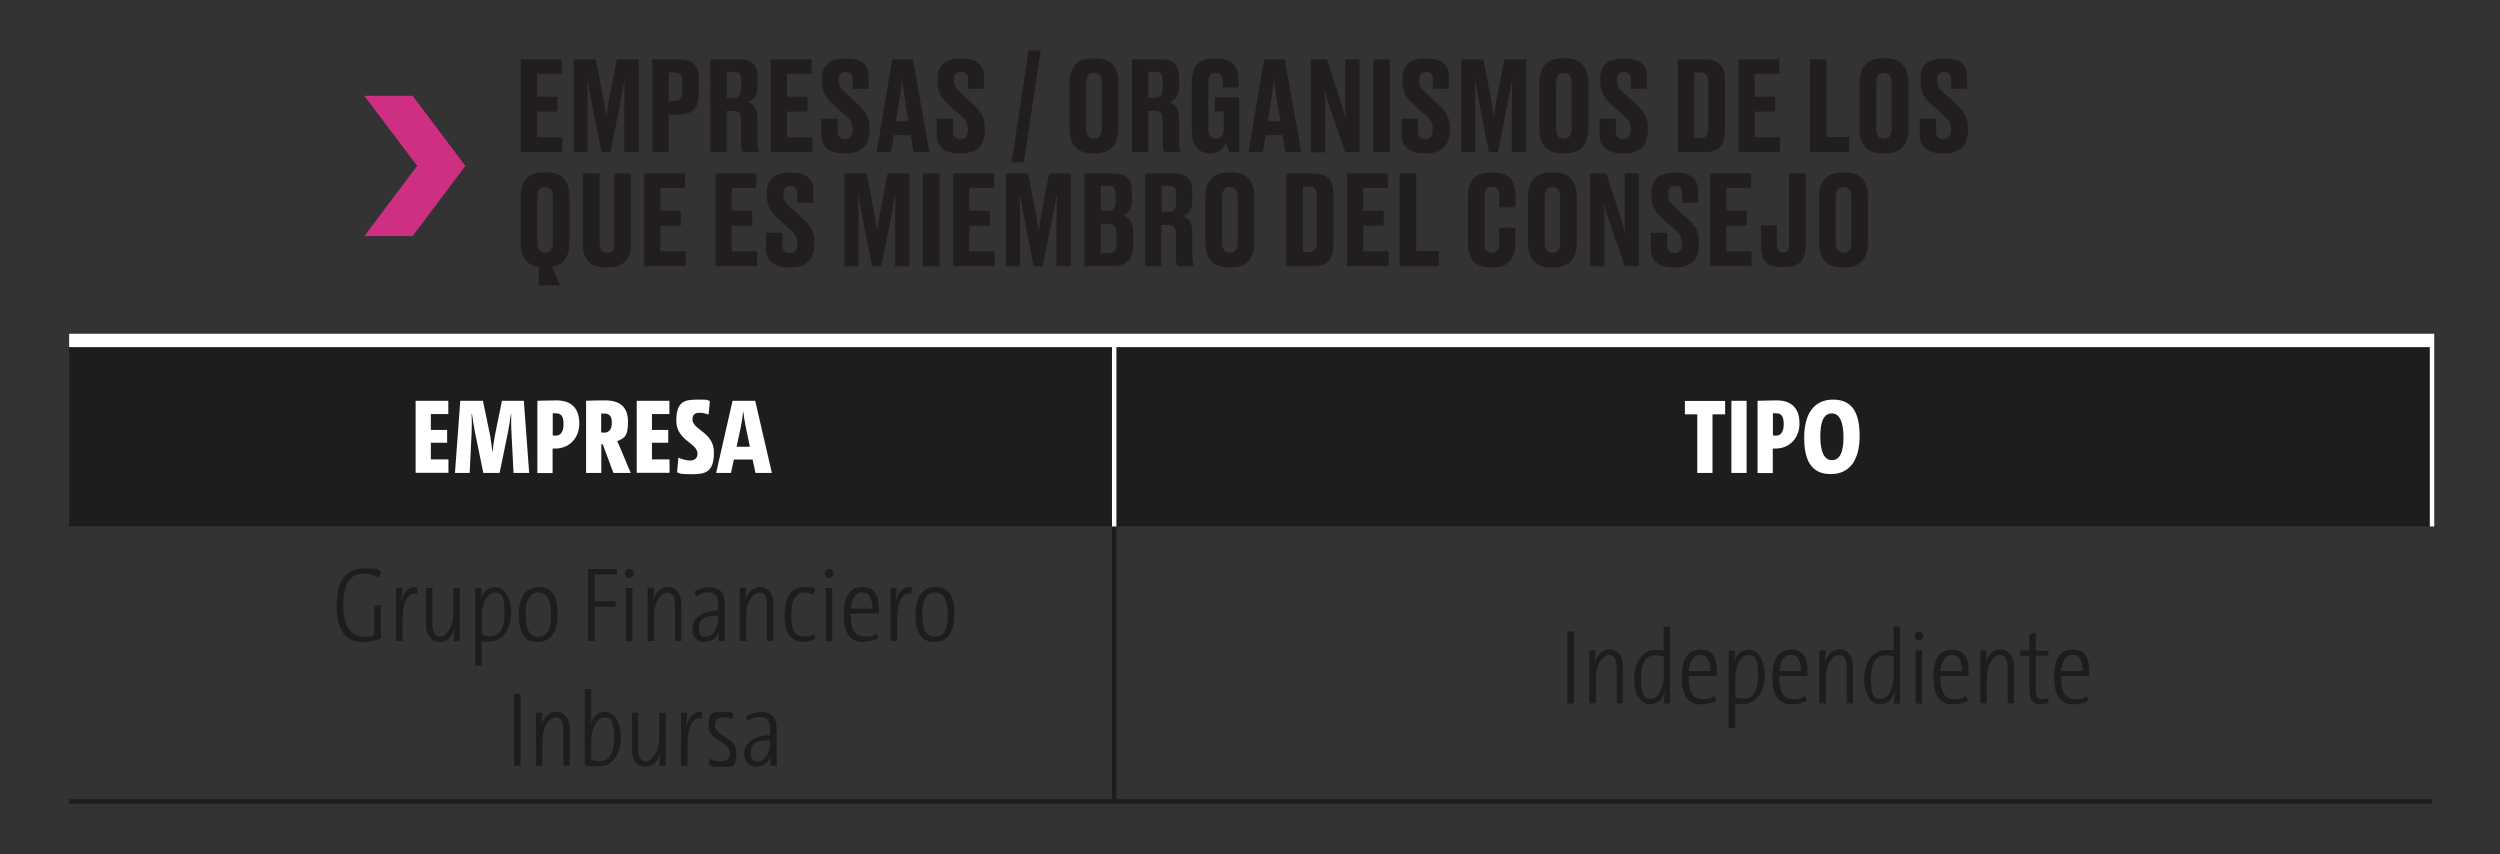
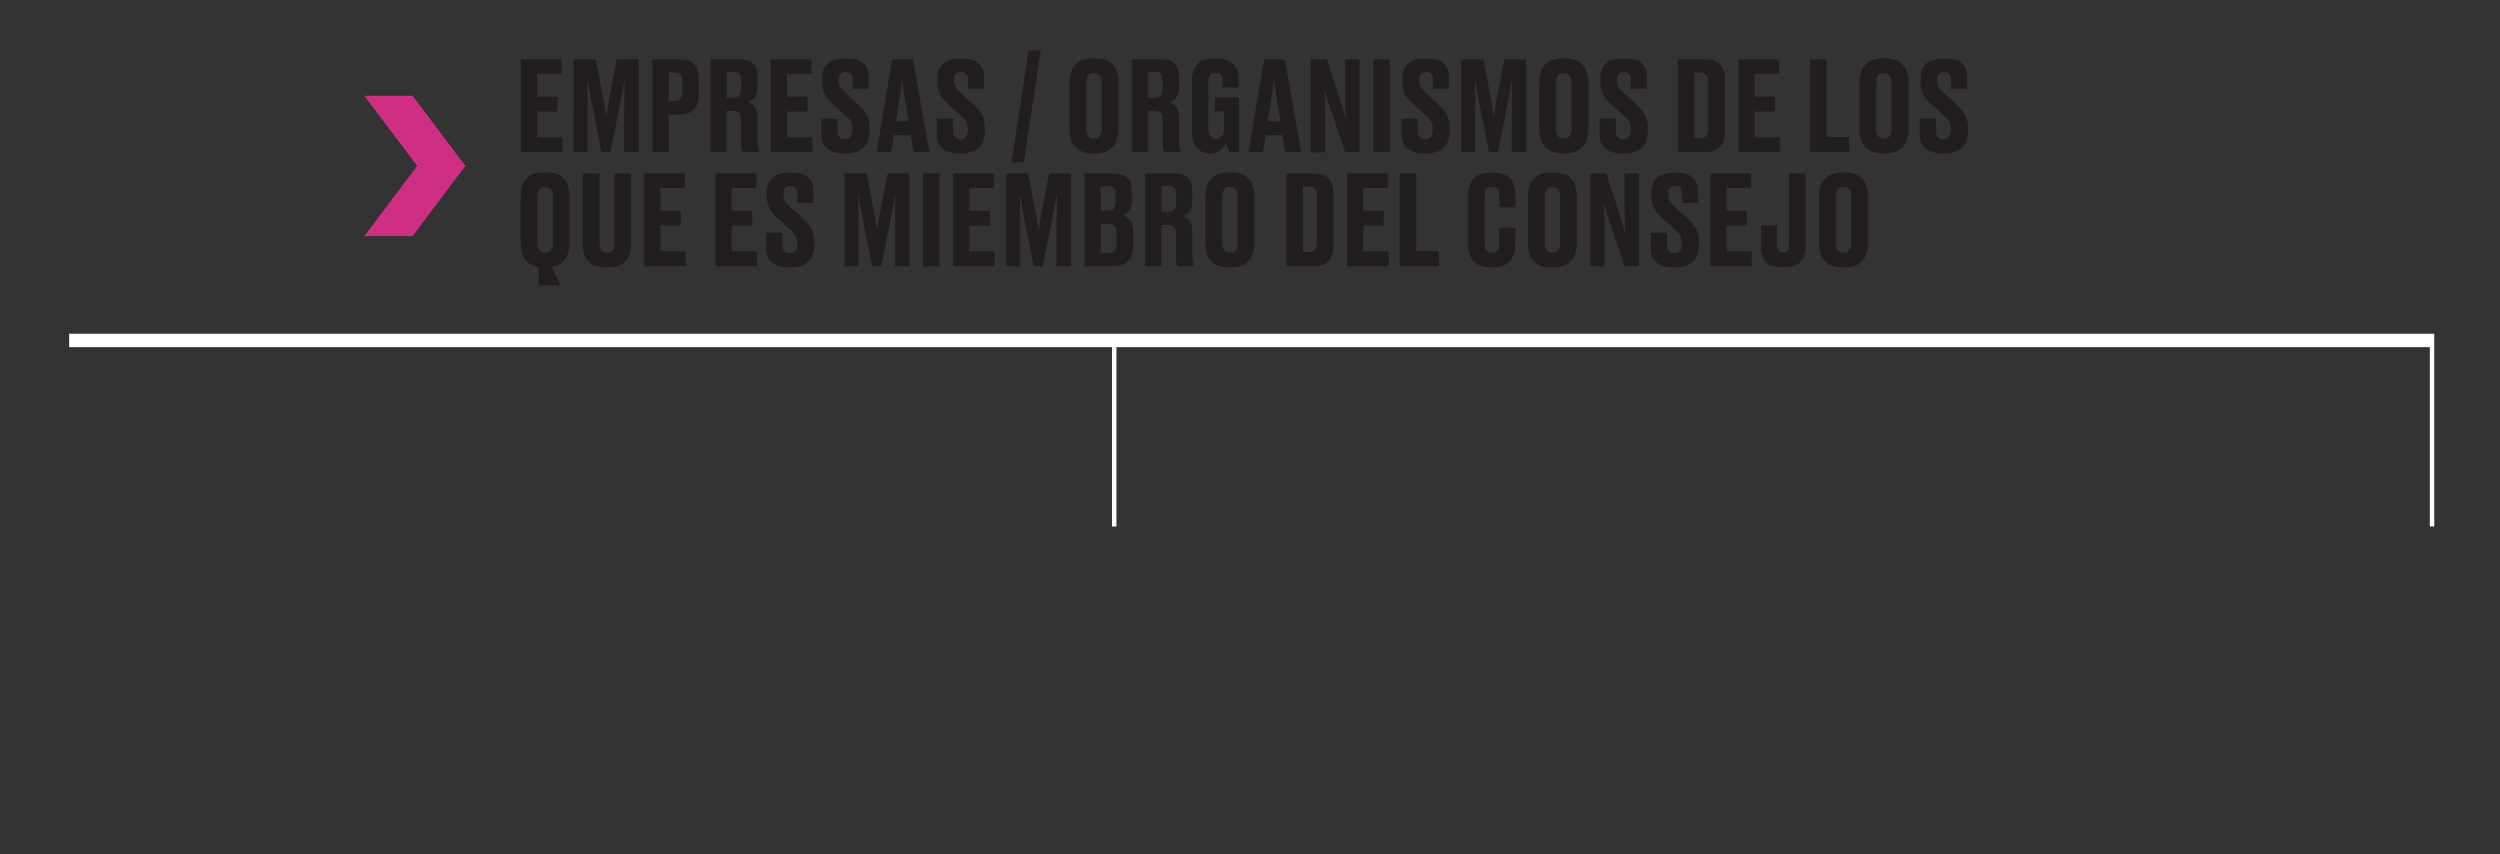
<svg xmlns="http://www.w3.org/2000/svg" viewBox="0 0 1920 656">
  <rect x="0" y="0" width="1920" height="656" fill="#333333" stroke="none" />
  <defs>
    <style>.cls-1{fill:#cf2f83}.cls-2{fill:#221e20}.cls-3{fill:#1d1d1b}.cls-4{fill:#fff}</style>
  </defs>
  <g id="Capa_1">
-     <path d="M855.7 261.4h1012.1v142.8H855.7zm-802.6 0h802.6v142.8H53.1zM854 404.3h3.4v209.6H854z" class="cls-3" />
-     <path d="M53.1 613.8h802.6v3.4H53.1zM855.7 613.8h1012.1v3.4H855.7z" class="cls-3" />
    <path d="M53.1 256.3h802.6v10.3H53.1zM855.7 256.3h1013.8v10.3H855.7zM854 266.6h3.4v137.7H854zM1866.1 266.6h3.4v137.7h-3.4z" class="cls-4" />
    <path d="M431.4 45.6v11.1h-18.9v17.6h15.7v11.4h-15.7v19.7h19.4v11.4H400V45.6h31.3ZM468.6 116.9h-6.7L455.2 83c-2-10.3-3.1-16.3-4.1-22.4.2 8 .3 14.6.3 24.7v31.6h-10.8V45.6h17l4.9 25.4c1.6 8.3 2.3 13.1 3.2 18.5.9-5.4 1.4-10.2 3.1-18.5l4.9-25.4h16.8v71.3h-11.1V85.3c0-10.2.2-16.8.4-24.7-1.1 5.9-2.2 12.2-4.1 21.8l-6.9 34.6ZM513.6 88.1v28.8h-12.7V45.6h20.4c10.4 0 15.4 3.8 15.4 15.2v11.7c0 10.8-5.4 15.6-15.4 15.6zm0-10.6h4.5c4.4 0 5.9-1.6 5.9-7.6v-6.7c0-5.8-1.5-7.5-5.9-7.5h-4.5zM558.1 116.9h-12.5V45.6H568c9.2 0 13.8 4.1 13.8 13.5v7.8c0 7.5-3.9 10.5-7.2 11.5 3.7 1.4 7.2 4.5 7.2 11.8v18.1c0 3.7.5 6.5 1.1 8.1v.5h-12.5c-.7-1.1-1.3-3.3-1.3-8.2V92.2c0-4.9-1.6-7-5.8-7H558v31.6Zm0-41.8h5.3c4.3 0 5.8-2.5 5.8-7.1v-6.1c0-4.9-1.5-6.7-5.8-6.7h-5.3zM623.3 45.6v11.1h-18.9v17.6h15.7v11.4h-15.7v19.7h19.4v11.4h-31.9V45.6h31.3ZM630.8 103.3V91.2h12.5v9.8c0 3.9 2.1 5.9 5.8 5.9s5.6-2.4 5.6-6.9v-.8c0-4.7-1.5-7.1-5.4-10.5l-9.3-8.3c-5.7-5.1-8.7-9.8-8.7-17.6v-2c0-10.7 6-15.8 17.3-15.8h2c10.4 0 16.5 4.5 16.5 13.8v9.4h-12.3v-6.9c0-4.3-1.7-6-5.2-6s-5.5 1.7-5.5 5.7v.7c0 4.1 1.3 6.2 5.3 9.8l9.2 8.4c6.4 5.9 9.2 10.2 9.2 18.6v2c0 9.8-5.1 17.3-17.8 17.3h-2.1c-11.1 0-17.2-5.3-17.2-14.4ZM699.4 103.8h-13l-2 13.1h-11.2l12-71.3h15.9l12.7 71.3h-12.3zm-11.3-10.7h9.6l-2.6-16c-1.3-7.9-1.9-13-2.2-17.1-.4 4-1.1 9.4-2.3 17.1zM719.4 103.3V91.2h12.5v9.8c0 3.9 2.1 5.9 5.7 5.9s5.7-2.4 5.7-6.9v-.8c0-4.7-1.5-7.1-5.4-10.5l-9.3-8.3c-5.7-5.1-8.7-9.8-8.7-17.6v-2c0-10.7 6-15.8 17.3-15.8h2c10.4 0 16.5 4.5 16.5 13.8v9.4h-12.3v-6.9c0-4.3-1.7-6-5.2-6s-5.5 1.7-5.5 5.7v.7c0 4.1 1.3 6.2 5.3 9.8l9.2 8.4c6.4 5.9 9.2 10.2 9.2 18.6v2c0 9.8-5.1 17.3-17.8 17.3h-2.1c-11.1 0-17.2-5.3-17.2-14.4ZM786.3 124.7h-9.4l13-86h9.4zM859 98.4c0 12.5-5.7 19.4-17.8 19.4h-1.9c-12.3 0-17.9-6.8-17.9-19.4V64c0-12.2 5.6-19.2 17.8-19.2h1.9c12.7 0 17.9 7 17.9 19.1zm-12.8-34.3c0-5.9-2.3-8.1-6-8.1s-5.9 2.2-5.9 8.1v34.4c0 5.4 2 8 6 8s5.9-2.7 5.9-8zM881.8 116.9h-12.5V45.6h22.4c9.2 0 13.8 4.1 13.8 13.5v7.8c0 7.5-3.9 10.5-7.2 11.5 3.7 1.4 7.2 4.5 7.2 11.8v18.1c0 3.7.5 6.5 1.1 8.1v.5h-12.5c-.7-1.1-1.2-3.3-1.2-8.2V92.2c0-4.9-1.6-7-5.8-7h-5.3v31.6Zm0-41.8h5.3c4.3 0 5.8-2.5 5.8-7.1v-6.1c0-4.9-1.5-6.7-5.8-6.7h-5.3zM929.1 117.9c-8.7 0-13.8-7.2-13.8-16.8V63c0-10.9 4.7-18.1 17.2-18.1h2c13.1 0 16.8 7.1 16.8 17.6v4.7H939v-4c0-4.8-1.5-7.3-5.5-7.3s-5.5 2.5-5.5 7.3v35.6c0 4.9 1.6 7.9 5.9 7.9s6-3.2 6-7.8V85.6H933V74.7h18.7v42.2h-7.8c-.2-.9-1.2-4.2-2.3-7-1.2 2.5-4.9 8-12.1 8h-.7ZM985 103.8h-13l-2 13.1h-11.2l12-71.3h15.9l12.7 71.3h-12.3zm-11.3-10.7h9.6l-2.6-16c-1.3-7.9-1.9-13-2.2-17.1-.4 4-1.1 9.4-2.3 17.1zM1033.6 92.1c-.3-4.1-.5-8.2-.5-18.9V45.6h11v71.3h-11l-11.5-33.6c-2.4-6.7-3.7-11.5-4.6-15.3.4 3.9.7 9.1.7 19.2V117h-11.1V45.6h12.5l10.2 31.4c2.2 6.9 3.4 11 4.4 15ZM1067.4 116.9h-12.7V45.6h12.7zM1076.4 103.3V91.2h12.5v9.8c0 3.9 2.1 5.9 5.8 5.9s5.7-2.4 5.7-6.9v-.8c0-4.7-1.5-7.1-5.4-10.5l-9.3-8.3c-5.6-5.1-8.7-9.8-8.7-17.6v-2c0-10.7 6-15.8 17.3-15.8h2c10.4 0 16.5 4.5 16.5 13.8v9.4h-12.3v-6.9c0-4.3-1.7-6-5.2-6s-5.5 1.7-5.5 5.7v.7c0 4.1 1.3 6.2 5.3 9.8l9.2 8.4c6.4 5.9 9.2 10.2 9.2 18.6v2c0 9.8-5.1 17.3-17.8 17.3h-2.1c-11.1 0-17.2-5.3-17.2-14.4ZM1150.2 116.9h-6.7l-6.7-33.9c-2-10.3-3.1-16.3-4.1-22.4.2 8 .3 14.6.3 24.7v31.6h-10.8V45.6h17l4.9 25.4c1.6 8.3 2.3 13.1 3.2 18.5.9-5.4 1.4-10.2 3.1-18.5l4.9-25.4h16.8v71.3H1161V85.3c0-10.2.2-16.8.4-24.7-1.1 5.9-2.2 12.2-4.1 21.8l-6.9 34.6ZM1219.8 98.4c0 12.5-5.7 19.4-17.8 19.4h-1.9c-12.3 0-17.9-6.8-17.9-19.4V64c0-12.2 5.6-19.2 17.8-19.2h1.9c12.6 0 17.9 7 17.9 19.1zM1207 64.1c0-5.9-2.3-8.1-6-8.1s-5.9 2.2-5.9 8.1v34.4c0 5.4 2 8 6 8s5.9-2.7 5.9-8zM1228.5 103.3V91.2h12.5v9.8c0 3.9 2.1 5.9 5.7 5.9s5.7-2.4 5.7-6.9v-.8c0-4.7-1.5-7.1-5.4-10.5l-9.3-8.3c-5.7-5.1-8.7-9.8-8.7-17.6v-2c0-10.7 6-15.8 17.3-15.8h2c10.4 0 16.5 4.5 16.5 13.8v9.4h-12.3v-6.9c0-4.3-1.7-6-5.2-6s-5.5 1.7-5.5 5.7v.7c0 4.1 1.3 6.2 5.3 9.8l9.2 8.4c6.4 5.9 9.2 10.2 9.2 18.6v2c0 9.8-5.1 17.3-17.8 17.3h-2.1c-11.1 0-17.2-5.3-17.2-14.4ZM1288.6 45.6h20.1c11.5 0 16.1 4.6 16.1 16.4v38.1c0 11.5-4.6 16.8-16.1 16.8h-20.1zm12.7 60.5h4.5c4.6 0 6.1-2.5 6.1-7.5V63.2c0-5.2-1.5-7.5-6-7.5h-4.7V106ZM1366.5 45.6v11.1h-18.9v17.6h15.7v11.4h-15.7v19.7h19.4v11.4h-31.9V45.6h31.3ZM1402.7 45.6v59.6h17.5v11.7H1390V45.6zM1465.7 98.4c0 12.5-5.7 19.4-17.8 19.4h-1.9c-12.3 0-17.9-6.8-17.9-19.4V64c0-12.2 5.6-19.2 17.8-19.2h1.9c12.6 0 17.9 7 17.9 19.1zm-12.9-34.3c0-5.9-2.3-8.1-6-8.1s-5.9 2.2-5.9 8.1v34.4c0 5.4 2 8 6 8s5.9-2.7 5.9-8zM1474.4 103.3V91.2h12.5v9.8c0 3.9 2.1 5.9 5.7 5.9s5.7-2.4 5.7-6.9v-.8c0-4.7-1.5-7.1-5.4-10.5l-9.3-8.3c-5.7-5.1-8.7-9.8-8.7-17.6v-2c0-10.7 6-15.8 17.3-15.8h2c10.4 0 16.5 4.5 16.5 13.8v9.4h-12.3v-6.9c0-4.3-1.7-6-5.2-6s-5.5 1.7-5.5 5.7v.7c0 4.1 1.3 6.2 5.3 9.8l9.2 8.4c6.4 5.9 9.2 10.2 9.2 18.6v2c0 9.8-5.1 17.3-17.8 17.3h-2.1c-11.1 0-17.2-5.3-17.2-14.4ZM413.8 205c-9.6-1.3-14-8-14-19.1v-34.4c0-12.2 5.6-19.2 17.8-19.2h1.9c12.7 0 17.9 7 17.9 19.1v34.5c0 10.9-4.4 17.5-13.5 19.1l6.4 14.3h-16.6V205Zm10.8-53.3c0-5.9-2.4-8.1-6-8.1s-5.9 2.2-5.9 8.1v34.4c0 5.4 2 8 6 8s5.9-2.7 5.9-8zM464.9 205.3c-12.7 0-17.3-7.2-17.3-17.5v-54.6h12.9v54.4c0 4.1 1.6 6.6 5.6 6.6s5.7-2.4 5.7-6.6v-54.4h12.8v54.6c0 10.2-4.7 17.5-17.5 17.5H465ZM526.1 133.2v11.1h-18.9v17.6h15.7v11.4h-15.7V193h19.4v11.4h-31.9v-71.3H526ZM580.9 133.2v11.1H562v17.6h15.7v11.4H562V193h19.4v11.4h-31.9v-71.3h31.3ZM588.4 190.9v-12.1h12.5v9.8c0 3.9 2.1 5.9 5.8 5.9s5.6-2.4 5.6-6.9v-.8c0-4.7-1.5-7.1-5.4-10.5l-9.3-8.3c-5.7-5.1-8.7-9.8-8.7-17.6v-2c0-10.7 6-15.8 17.3-15.8h2c10.4 0 16.5 4.5 16.5 13.8v9.4h-12.3v-6.9c0-4.3-1.7-6-5.2-6s-5.5 1.7-5.5 5.7v.7c0 4.1 1.3 6.2 5.3 9.8l9.2 8.4c6.4 5.9 9.2 10.2 9.2 18.6v2c0 9.8-5.1 17.3-17.8 17.3h-2.1c-11.1 0-17.2-5.3-17.2-14.4ZM676.5 204.5h-6.7l-6.7-33.9c-2-10.3-3.1-16.3-4.1-22.4.2 8 .3 14.6.3 24.7v31.6h-10.8v-71.3h17.1l4.9 25.4c1.6 8.3 2.3 13.1 3.2 18.5.9-5.4 1.4-10.2 3.1-18.5l4.9-25.4h16.8v71.3h-11.1v-31.6c0-10.2.2-16.8.4-24.7-1.1 5.9-2.2 12.2-4.1 21.8l-6.9 34.6ZM721.5 204.5h-12.7v-71.3h12.7zM763.4 133.2v11.1h-18.9v17.6h15.7v11.4h-15.7V193h19.4v11.4H732v-71.3h31.3ZM800.6 204.5h-6.7l-6.7-33.9c-2-10.3-3.1-16.3-4.1-22.4.2 8 .3 14.6.3 24.7v31.6h-10.8v-71.3h17l4.9 25.4c1.6 8.3 2.3 13.1 3.2 18.5.9-5.4 1.4-10.2 3.1-18.5l4.9-25.4h16.8v71.3h-11.1v-31.6c0-10.2.2-16.8.4-24.7-1.1 5.9-2.2 12.2-4.1 21.8l-6.9 34.6ZM832.8 133.2h21.7c11 0 14.8 4.4 14.8 13.9v6.3c0 8-3.4 10.8-6.6 12.1 3.6 1.3 7.7 4.3 7.7 12.9v10.4c0 9.7-5.2 15.6-15.8 15.6h-21.7v-71.3Zm12.6 9.6v18.9h5.7c4.2 0 5.7-2.1 5.7-6.8v-5.7c0-4.7-1.5-6.4-5.9-6.4h-5.6Zm0 29.1v22.5h5.9c4.4 0 6-1.8 6-6.9v-8.6c0-5-1.7-7-6.2-7zM892.1 204.5h-12.6v-71.3h22.4c9.2 0 13.8 4.1 13.8 13.5v7.8c0 7.5-3.9 10.5-7.2 11.5 3.7 1.4 7.2 4.5 7.2 11.8v18.1c0 3.7.5 6.5 1.1 8.1v.5h-12.5c-.7-1.1-1.2-3.3-1.2-8.2v-16.5c0-4.9-1.6-7-5.9-7h-5.3v31.6Zm0-41.8h5.3c4.3 0 5.9-2.5 5.9-7.1v-6.1c0-4.9-1.5-6.7-5.9-6.7h-5.3zM963.3 186c0 12.5-5.7 19.4-17.8 19.4h-1.9c-12.3 0-17.9-6.8-17.9-19.4v-34.4c0-12.2 5.6-19.2 17.8-19.2h1.9c12.6 0 17.9 7 17.9 19.1zm-12.8-34.3c0-5.9-2.3-8.1-6-8.1s-5.9 2.2-5.9 8.1v34.4c0 5.4 2 8 6 8s5.9-2.7 5.9-8zM987.9 133.2h20.1c11.5 0 16.1 4.6 16.1 16.4v38.1c0 11.5-4.6 16.8-16.1 16.8h-20.1zm12.8 60.5h4.5c4.6 0 6.1-2.5 6.1-7.5v-35.4c0-5.2-1.5-7.5-5.9-7.5h-4.7v50.3ZM1065.9 133.2v11.1H1047v17.6h15.7v11.4H1047V193h19.5v11.4h-31.9v-71.3h31.3ZM1087.7 133.2v59.6h17.4v11.7h-30.2v-71.3h12.7ZM1151.4 186.5v-11.6h12.4v12.3c0 9.9-4.5 18.2-16.9 18.2h-2.3c-12.2 0-17.2-7.3-17.2-18.3v-36.3c0-11.4 5.1-18.2 16.9-18.2h2.3c12.6 0 17.3 6.2 17.3 18.1v8.6h-12.4v-8.1c0-5-1.4-7.7-5.7-7.7s-5.6 2.6-5.6 7.7v35.2c0 5.1 1.5 7.7 5.6 7.7s5.7-2.9 5.7-7.7ZM1211 186c0 12.5-5.7 19.4-17.8 19.4h-1.9c-12.3 0-17.9-6.8-17.9-19.4v-34.4c0-12.2 5.6-19.2 17.8-19.2h1.9c12.6 0 17.9 7 17.9 19.1zm-12.8-34.3c0-5.9-2.3-8.1-6-8.1s-5.9 2.2-5.9 8.1v34.4c0 5.4 2 8 6 8s5.9-2.7 5.9-8zM1248.2 179.6c-.3-4.1-.5-8.2-.5-18.9v-27.6h11v71.3h-11l-11.5-33.6c-2.4-6.7-3.7-11.5-4.6-15.3.4 3.9.7 9.1.7 19.2v29.8h-11.1v-71.3h12.5l10.2 31.4c2.2 6.9 3.4 11 4.4 15ZM1267.8 190.9v-12.1h12.5v9.8c0 3.9 2.1 5.9 5.7 5.9s5.7-2.4 5.7-6.9v-.8c0-4.7-1.5-7.1-5.4-10.5l-9.3-8.3c-5.7-5.1-8.7-9.8-8.7-17.6v-2c0-10.7 6-15.8 17.3-15.8h2c10.4 0 16.5 4.5 16.5 13.8v9.4h-12.3v-6.9c0-4.3-1.7-6-5.2-6s-5.5 1.7-5.5 5.7v.7c0 4.1 1.3 6.2 5.3 9.8l9.2 8.4c6.4 5.9 9.2 10.2 9.2 18.6v2c0 9.8-5.1 17.3-17.8 17.3h-2.1c-11.1 0-17.2-5.3-17.2-14.4ZM1344.8 133.2v11.1h-18.9v17.6h15.7v11.4h-15.7V193h19.4v11.4h-31.9v-71.3h31.3ZM1364.7 173v14.8c0 4.4 1.3 6.1 4.6 6.1h.3c3.4 0 4.4-2 4.4-6.1v-54.6h12.8v55.5c0 11-5.2 16.4-15.7 16.4h-3.4c-9.8 0-15.2-4.2-15.2-15.5v-16.5h12.2ZM1434.6 186c0 12.5-5.7 19.4-17.8 19.4h-1.9c-12.3 0-17.9-6.8-17.9-19.4v-34.4c0-12.2 5.6-19.2 17.8-19.2h1.9c12.7 0 17.9 7 17.9 19.1zm-12.8-34.3c0-5.9-2.3-8.1-6-8.1s-5.9 2.2-5.9 8.1v34.4c0 5.4 2 8 6 8s5.9-2.7 5.9-8z" class="cls-2" />
-     <path d="M319.2 363.2v-55.4h25.1V318h-13.4v12.2h12.5v9.8h-12.5v12.8h13.5v10.3h-25.2ZM394.4 363.2l-1.6-30.9c-.3-4.9-.2-9.7-.2-14.4h-.2c-.7 4.8-1.4 9.3-2.1 13.2l-6.6 32.1h-12.5l-6.6-32.1c-.7-3.7-1.4-8.2-2.1-13.2h-.3c.2 5.3.2 9.8 0 14.4l-1.5 30.9h-11.3l4.1-55.4h17.4l5.6 27c.7 4.3 1.2 8.5 1.7 12.9.5-4.4 1-8.6 1.8-12.9l5.5-27h16.8l4.1 55.4h-12.1ZM412.7 363.2v-55.4c3.7 0 9.1-.3 14.6-.3 12 0 17.6 6.5 17.6 17.7s-7.6 19.3-18.5 19.3h-2v18.8h-11.7Zm11.8-28.8c.7 0 1.4.2 2.2.2 3.9 0 6.1-3 6.1-8.9s-1.8-8.3-5.9-8.3h-2.4v16.9ZM471.1 363.2l-8.2-22h-1.1v22h-11.7v-55.4c4.1-.2 9.3-.3 14.5-.3 11.4 0 17.7 4.8 17.7 16.6s-3.4 12.6-8.3 14.7c1 2.1 2 4.3 2.8 6.3l7.6 18.1h-13.1Zm-9.4-31.1c.4 0 1.5.2 2.1.2 3.9 0 6.1-2.6 6.1-7.5s-1.6-7.2-5.8-7.2h-2.4zM489 363.2v-55.4h25.1V318h-13.4v12.2h12.5v9.8h-12.5v12.8h13.5v10.3H489ZM544.2 318.4c-2.5-.9-4.9-1.4-7.2-1.4-3.5 0-5.2 1.9-5.2 5 0 8.3 16.5 9.8 16.5 25.4s-6.8 16.8-17.2 16.8-7.9-.6-11.1-1.4l1-11.3c2.9 1.3 6.5 2.2 9.4 2.2s5.3-1.9 5.3-5.2c0-8.5-16.3-10-16.3-25.4s6.9-16.2 16.9-16.2 6 .4 8.9 1.1l-1 10.3ZM578 352.9h-14.4l-2.2 10.3H550l12.6-55.4H580l12.8 55.4h-12.6zm-12.3-9.8h10.2l-3.1-14.9c-.9-4.5-1.6-8.5-1.9-11.9h-.2c-.3 3.4-.9 7.4-1.8 11.9zM1315.2 318.2v45h-11.7v-45h-9.5v-10.3h30.9v10.3h-9.6ZM1329.7 363.2v-55.4h11.7v55.4zM1349.8 363.2v-55.4c3.7 0 9.1-.3 14.6-.3 12 0 17.6 6.5 17.6 17.7s-7.6 19.3-18.5 19.3h-2v18.8h-11.7Zm11.8-28.8c.7 0 1.4.2 2.2.2 4 0 6.1-3 6.1-8.9s-1.8-8.3-5.9-8.3h-2.4v16.9ZM1406 364.1c-15.4 0-20.4-11.2-20.4-28.1s6.7-29.1 22.2-29.1 20.4 11.2 20.4 28.1-6.7 29.1-22.1 29.1Zm.9-46.6c-6 0-8.9 5.7-8.9 17.6s3 18.3 8.9 18.3 8.9-5.7 8.9-17.6-3.1-18.3-8.9-18.3" class="cls-4" />
-     <path d="M292.6 490.2c-4.4 2-9.5 2.9-14.4 2.9-13.1 0-19.7-9.9-19.7-27.5s5.9-29.1 21.1-29.1 8.8.7 13.1 2.5l-1.5 4.5c-3.7-1.7-7.5-2.9-12.1-2.9-11.7 0-15.5 10.3-15.5 24.4s5 23.9 15.3 23.9 6.1-.6 8.6-1.6v-22.4h5v25.3ZM320.2 455.9c-7-1.6-11.1 6.5-11.1 20.2v16.2h-5v-40.8h4.9c0 2.9-.4 7.2-.9 10.7h.2c1.3-5.9 4.8-12.5 12.2-11.2l-.2 4.9ZM348.4 492.4c0-4 .4-6.9.8-9.5h-.2c-1.7 5.8-5.8 10.2-11.7 10.2s-10.1-5.4-10.1-12.9v-28.6h4.9v27.1c0 6.6 1.5 10.2 6 10.2s10-7.4 10-17.3v-19.9h5v40.8h-4.8ZM364.9 511.2v-59.6h4.9c0 3.2-.5 6.8-.9 9.5 1.5-6.2 5.9-10.2 11.7-10.2s12 6.6 12 19.4-6.3 22.4-16.8 22.4-3.8 0-5.9-.6v19.1zm5-23.7c1.8.8 3.9 1.1 6.3 1.1 7.1 0 11.3-5.2 11.3-18.1s-2.4-15.4-7.6-15.4-9.9 7.5-9.9 18.6v13.8ZM412.8 493c-9.3 0-14.4-6.2-14.4-20.7s5.7-21.4 15.5-21.4 14.4 6.2 14.4 20.7-5.7 21.4-15.5 21.4m.6-38c-5.9 0-9.8 5.3-9.8 16.8s3.1 17.2 9.8 17.2 9.8-5.3 9.8-16.8-3.1-17.2-9.8-17.2M456.6 441.2v20.6h16.2v4.1h-16.2v26.5h-5V437h22.1v4.2zM486.7 440.4c0 2-1.5 3.5-3.5 3.5s-3.4-1.6-3.4-3.5 1.6-3.4 3.5-3.4 3.4 1.6 3.4 3.4m-6 52v-40.8h5v40.8zM518.4 492.4v-27.1c0-6.6-1.5-10.2-6.1-10.2s-9.9 7.4-9.9 17.3v19.9h-5v-40.8h4.9c0 4-.4 6.9-.8 9.5 1.8-5.8 5.9-10.2 11.7-10.2s10.1 5.4 10.1 12.9v28.6h-4.9ZM551.9 492.4c0-2.8 0-6.2.5-7.9-1.5 4.7-5.6 8.5-11.3 8.5s-9.4-3.5-9.4-10.3 7.1-14 19.9-13.8v-4.1c0-6.7-2.1-9.8-7.5-9.8s-6.4 1.1-9.4 3.1l-1.5-3.7c3.5-2.1 7.5-3.4 11.7-3.4 8.3 0 11.7 4.7 11.7 12.7v16c0 4.3 0 9.1.2 12.7H552Zm-.3-19.6c-11.9-.2-14.9 3.9-14.9 9.4s1.9 6.9 5.3 6.9c5.7 0 9.6-7.1 9.6-14v-2.2ZM589.1 492.4v-27.1c0-6.6-1.5-10.2-6.1-10.2s-9.9 7.4-9.9 17.3v19.9h-5v-40.8h4.9c0 4-.4 6.9-.8 9.5 1.8-5.8 5.9-10.2 11.7-10.2s10.1 5.4 10.1 12.9v28.6h-4.9ZM626.5 490.5c-2.8 1.5-5.8 2.5-9.6 2.5-7.3 0-14.3-4.3-14.3-19.8s5.2-22.3 15.5-22.3 5.7.7 8.1 1.7l-1.5 4.3c-2-1.1-4.4-1.9-7-1.9-6.7 0-10 6.2-10 17.1s1.9 16.7 9.8 16.7 5-.7 7.5-2.1l1.4 3.8ZM640.2 440.4c0 2-1.6 3.5-3.5 3.5s-3.4-1.6-3.4-3.5 1.6-3.4 3.5-3.4 3.4 1.6 3.4 3.4m-6 52v-40.8h5v40.8zM674.3 490.2c-3.3 1.7-7.1 2.8-11.3 2.8-9.8 0-15-6.2-15-20.9s4.8-21.2 14.6-21.2 12.4 7.7 12.4 16.7v3.6h-21.7v.8c0 12.2 3.7 16.9 10.7 16.9s6.5-.9 9-2.5l1.5 3.8Zm-21-22.8h16.6c0-8-2.4-12.5-7.8-12.5s-8.2 5.9-8.8 12.5M700 455.9c-7-1.6-11.1 6.5-11.1 20.2v16.2h-5v-40.8h4.8c0 2.9-.4 7.2-.9 10.7h.2c1.3-5.9 4.9-12.5 12.2-11.2l-.3 4.9ZM717.5 493c-9.3 0-14.4-6.2-14.4-20.7s5.7-21.4 15.5-21.4 14.4 6.2 14.4 20.7-5.7 21.4-15.5 21.4m.6-38c-5.9 0-9.8 5.3-9.8 16.8s3.1 17.2 9.8 17.2 9.8-5.3 9.8-16.8-3.1-17.2-9.8-17.2M394.8 588.2v-55.4h5v55.4zM432.7 588.2v-27.1c0-6.6-1.5-10.2-6.1-10.2s-9.9 7.4-9.9 17.3v19.9h-5v-40.8h4.9c0 4-.4 6.9-.8 9.5 1.8-5.8 5.9-10.2 11.7-10.2s10.1 5.4 10.1 12.9v28.6h-4.9ZM454.1 547.4c0 3.8-.4 6.7-.9 9.4 1.5-6.2 5.9-10.1 11.6-10.1s12 6.6 12 19.4-6.3 22.5-16.9 22.5-7.5-.5-10.8-1.1v-58.3h5v18.3Zm0 36.1c2 .7 4.2 1.1 6.3 1.1 7.1 0 11.2-5.3 11.2-18.2S469.2 551 464 551s-9.9 7.5-9.9 18.6zM506.5 588.2c0-4 .4-6.9.8-9.5h-.2c-1.7 5.8-5.8 10.2-11.7 10.2s-10.1-5.4-10.1-12.9v-28.6h4.9v27.1c0 6.6 1.5 10.2 6 10.2s10-7.4 10-17.3v-19.9h5v40.8h-4.8ZM539.1 551.8c-7-1.6-11.1 6.5-11.1 20.2v16.2h-5v-40.8h4.8c0 2.9-.4 7.2-.9 10.7h.2c1.3-5.9 4.9-12.5 12.2-11.2zM562.3 552.1c-1.9-.7-4.6-1.2-6.7-1.2-4.3 0-6.5 2.3-6.5 6 0 9 16.5 8.5 16.5 21.3s-4.6 10.7-12.5 10.7-6.1-.6-9-1.4l1-4.7c3 1.4 6.3 2 8.6 2 4.4 0 6.8-2.5 6.8-6.3 0-9.8-16.4-9.3-16.4-21.2s4.3-10.4 12.1-10.4 4.9.4 7.2 1l-1 4.3ZM591.7 588.2c0-2.8 0-6.2.5-7.9-1.5 4.7-5.6 8.5-11.3 8.5s-9.4-3.5-9.4-10.3 7.1-14 19.9-13.8v-4.1c0-6.7-2.1-9.8-7.5-9.8s-6.4 1.1-9.4 3.1l-1.5-3.7c3.5-2.1 7.5-3.4 11.7-3.4 8.3 0 11.7 4.7 11.7 12.7v16c0 4.3 0 9.1.2 12.7h-4.8Zm-.3-19.6c-11.9-.2-14.9 3.9-14.9 9.4s1.9 6.9 5.3 6.9c5.7 0 9.6-7.1 9.6-14v-2.2ZM1203.7 540.3v-55.4h5v55.4zM1241.6 540.3v-27.1c0-6.6-1.5-10.2-6.1-10.2s-9.9 7.4-9.9 17.3v19.9h-5v-40.8h4.8c0 4-.4 6.9-.8 9.5 1.8-5.8 5.9-10.2 11.7-10.2s10.1 5.4 10.1 12.9v28.6h-4.9ZM1277.9 540.3c0-2.6.3-6.5.9-9.5h-.2c-1.5 6.2-5.9 10.2-11.6 10.2s-12-6.6-12-19.4 6.3-22.4 16.7-22.4 3.8 0 6 .4v-18.4h4.9v59.1h-4.9Zm-.1-36c-2.2-.7-4.3-1.1-6.3-1.1-7.2 0-11.2 5.2-11.2 18.1s2.4 15.4 7.6 15.4 9.9-7.5 9.9-18.6v-13.9ZM1317.9 538.2c-3.3 1.7-7.1 2.8-11.3 2.8-9.8 0-15-6.2-15-20.9s4.8-21.2 14.6-21.2 12.4 7.7 12.4 16.7v3.6h-21.7v.8c0 12.2 3.7 16.9 10.7 16.9s6.5-.9 9-2.5l1.5 3.8Zm-21-22.8h16.6c0-8-2.4-12.5-7.8-12.5s-8.2 5.9-8.8 12.5M1327.6 559.2v-59.6h4.9c0 3.2-.5 6.8-.9 9.5 1.5-6.2 5.9-10.2 11.7-10.2s12 6.6 12 19.4-6.3 22.4-16.8 22.4-3.8 0-5.9-.6v19.1zm5-23.7c1.8.8 3.9 1.1 6.3 1.1 7.1 0 11.3-5.2 11.3-18.1s-2.4-15.4-7.6-15.4-9.9 7.5-9.9 18.6v13.8ZM1387.5 538.2c-3.3 1.7-7.1 2.8-11.3 2.8-9.8 0-15-6.2-15-20.9s4.8-21.2 14.6-21.2 12.4 7.7 12.4 16.7v3.6h-21.7v.8c0 12.2 3.7 16.9 10.7 16.9s6.5-.9 9-2.5l1.5 3.8Zm-21-22.8h16.6c0-8-2.4-12.5-7.8-12.5s-8.2 5.9-8.8 12.5M1418.2 540.3v-27.1c0-6.6-1.5-10.2-6.1-10.2s-9.9 7.4-9.9 17.3v19.9h-5v-40.8h4.9c0 4-.4 6.9-.8 9.5 1.8-5.8 5.9-10.2 11.7-10.2s10.1 5.4 10.1 12.9v28.6h-4.9ZM1454.6 540.3c0-2.6.3-6.5.9-9.5h-.2c-1.6 6.2-5.9 10.2-11.6 10.2s-12-6.6-12-19.4 6.3-22.4 16.7-22.4 3.8 0 6 .4v-18.4h4.9v59.1h-4.9Zm-.1-36c-2.2-.7-4.3-1.1-6.3-1.1-7.2 0-11.3 5.2-11.3 18.1s2.4 15.4 7.6 15.4 9.9-7.5 9.9-18.6v-13.9ZM1477.2 488.4c0 2-1.6 3.5-3.5 3.5s-3.4-1.6-3.4-3.5 1.6-3.4 3.5-3.4 3.4 1.6 3.4 3.4m-6 51.9v-40.8h5v40.8zM1511.2 538.2c-3.3 1.7-7.1 2.8-11.3 2.8-9.8 0-15-6.2-15-20.9s4.8-21.2 14.6-21.2 12.4 7.7 12.4 16.7v3.6h-21.7v.8c0 12.2 3.7 16.9 10.7 16.9s6.5-.9 9-2.5l1.5 3.8Zm-21-22.8h16.6c0-8-2.4-12.5-7.8-12.5s-8.2 5.9-8.8 12.5M1541.9 540.3v-27.1c0-6.6-1.5-10.2-6.1-10.2s-9.9 7.4-9.9 17.3v19.9h-5v-40.8h4.8c0 4-.4 6.9-.8 9.5 1.8-5.8 5.9-10.2 11.7-10.2s10.1 5.4 10.1 12.9v28.6h-4.9ZM1573.4 539.8c-1.7.6-3.9 1.1-6.1 1.1-6.3 0-8.7-3.6-8.7-11.8v-25.5h-7.1v-3.9h7.1v-12.5l4.9-1.3v13.8h9.7v3.9h-9.7v24.5c0 6.9 1.2 8.8 4.8 8.8s3.1-.3 4.6-.8l.6 3.8ZM1603.9 538.2c-3.3 1.7-7.1 2.8-11.3 2.8-9.8 0-15-6.2-15-20.9s4.8-21.2 14.6-21.2 12.4 7.7 12.4 16.7v3.6h-21.7v.8c0 12.2 3.7 16.9 10.7 16.9s6.5-.9 9-2.5l1.5 3.8Zm-21-22.8h16.6c0-8-2.4-12.5-7.8-12.5s-8.2 5.9-8.8 12.5" class="cls-3" />
    <path d="m279.8 73.6 40.6 53.8h37l-40.5-53.8zM279.8 181.3l40.6-53.9h37l-40.5 53.9z" class="cls-1" />
  </g>
</svg>